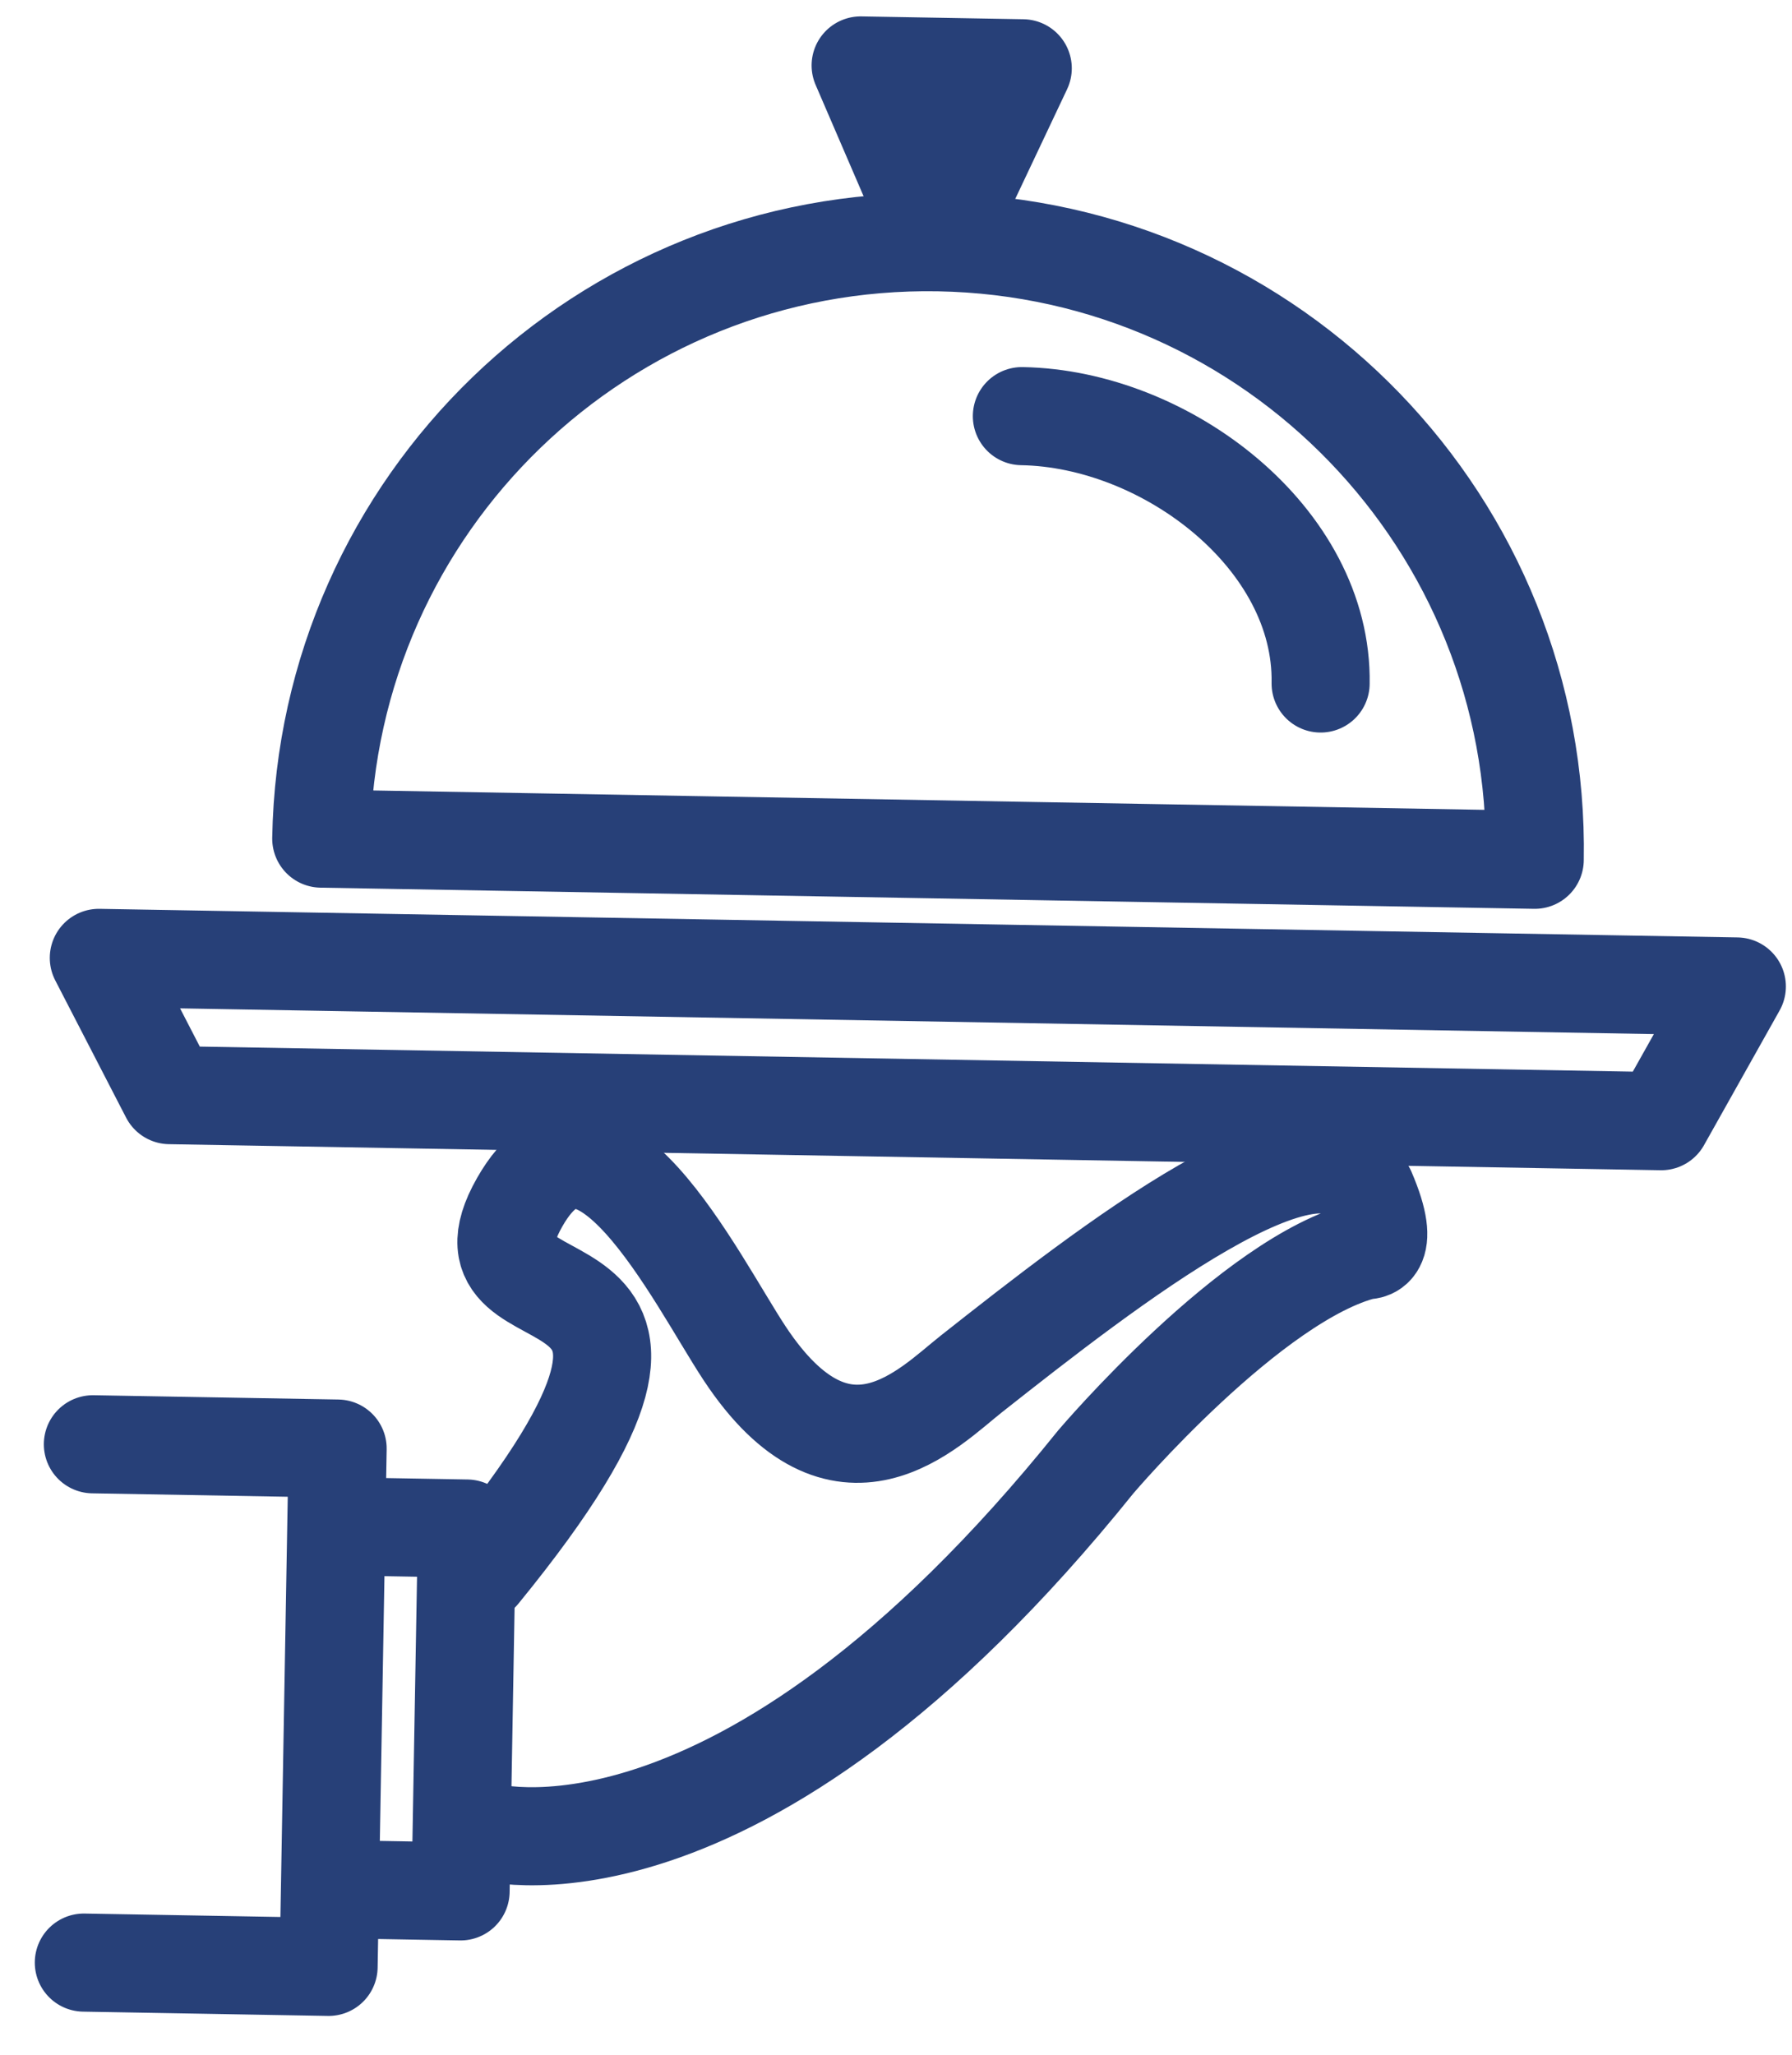
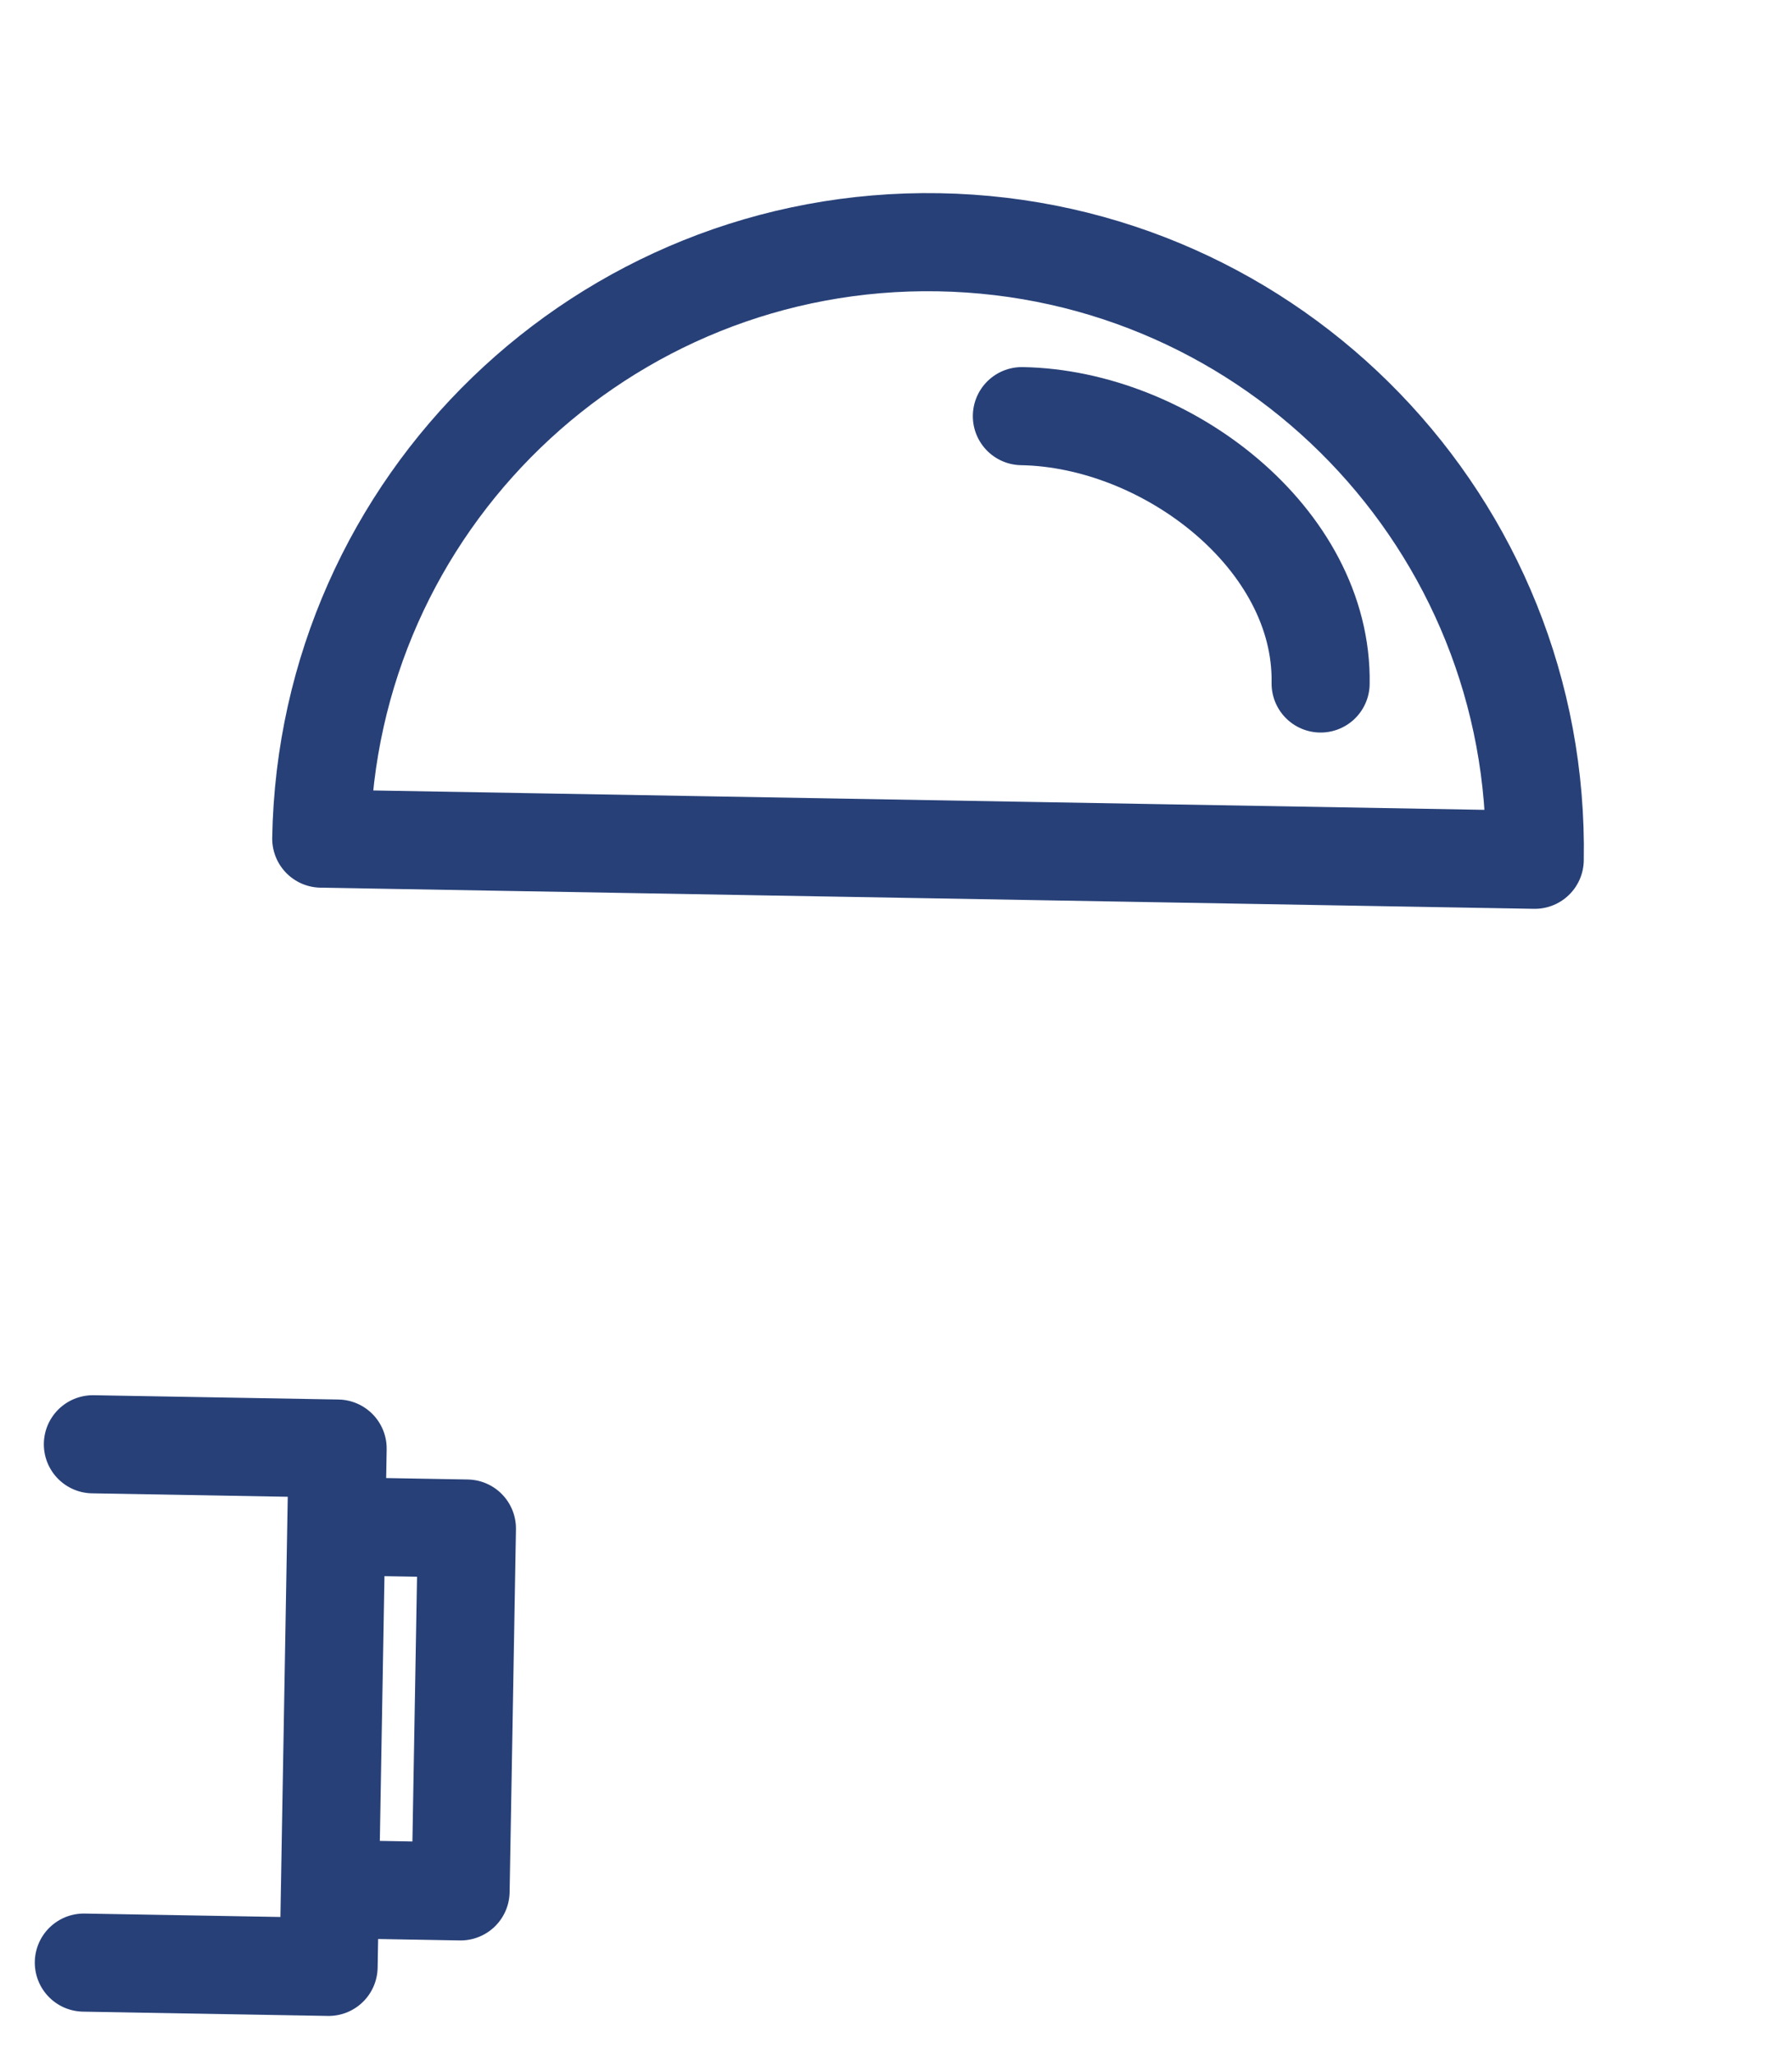
<svg xmlns="http://www.w3.org/2000/svg" width="41" height="47" viewBox="0 0 41 47" fill="none">
  <path d="M2.125 33.034L7.725 33.132L7.518 44.987L1.918 44.889" stroke="#274078" stroke-width="2.244" stroke-linecap="round" stroke-linejoin="round" />
  <path d="M8.438 34.922L10.683 34.961L10.538 43.26L8.294 43.221" stroke="#274078" stroke-width="2.244" stroke-linecap="round" stroke-linejoin="round" />
-   <path d="M11.026 41.872C11.026 41.872 16.81 43.707 25.072 33.435C25.072 33.435 28.644 29.228 31.237 28.594C31.237 28.594 31.889 28.697 31.261 27.24C30.248 25.134 25.331 28.974 22.225 31.424C21.263 32.183 19.259 34.324 17.032 30.947C15.925 29.269 13.608 24.485 11.892 27.494C10.017 30.779 17.655 27.813 10.994 35.967" stroke="#274078" stroke-width="2.244" stroke-linecap="round" stroke-linejoin="round" />
-   <path d="M3.882 25.048L38.008 25.644L39.738 22.563L2.261 21.909L3.882 25.048Z" stroke="#274078" stroke-width="2.244" stroke-linecap="round" stroke-linejoin="round" />
  <path d="M35.114 19.665C35.248 11.998 29.142 5.675 21.475 5.541C13.808 5.407 7.484 11.514 7.35 19.181L35.114 19.665Z" stroke="#274078" stroke-width="2.244" stroke-linecap="round" stroke-linejoin="round" />
  <path d="M30.215 15.633C30.273 12.322 26.69 9.575 23.38 9.518" stroke="#274078" stroke-width="2.244" stroke-linecap="round" stroke-linejoin="round" />
-   <path d="M21.66 5.241L21.302 5.234L19.691 1.497L23.4 1.562L21.66 5.241Z" fill="#274078" stroke="#274078" stroke-width="2.244" stroke-linecap="round" stroke-linejoin="round" />
</svg>